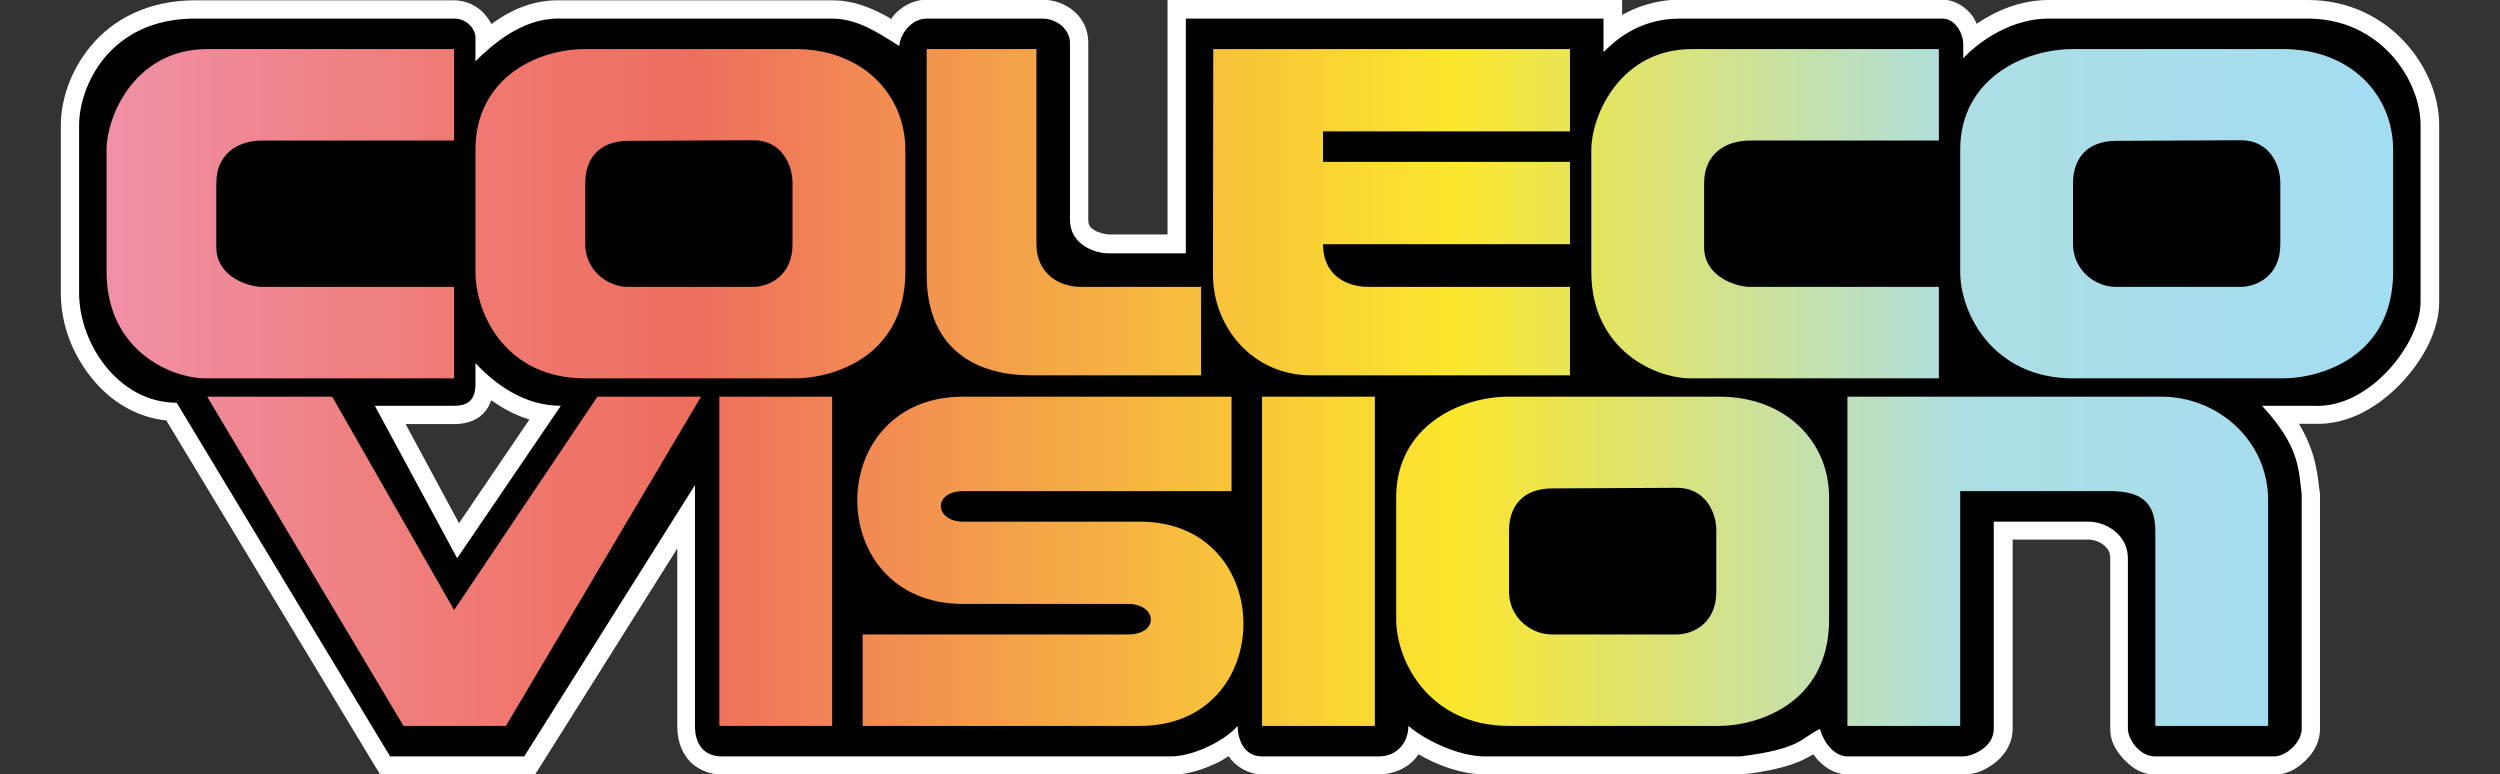
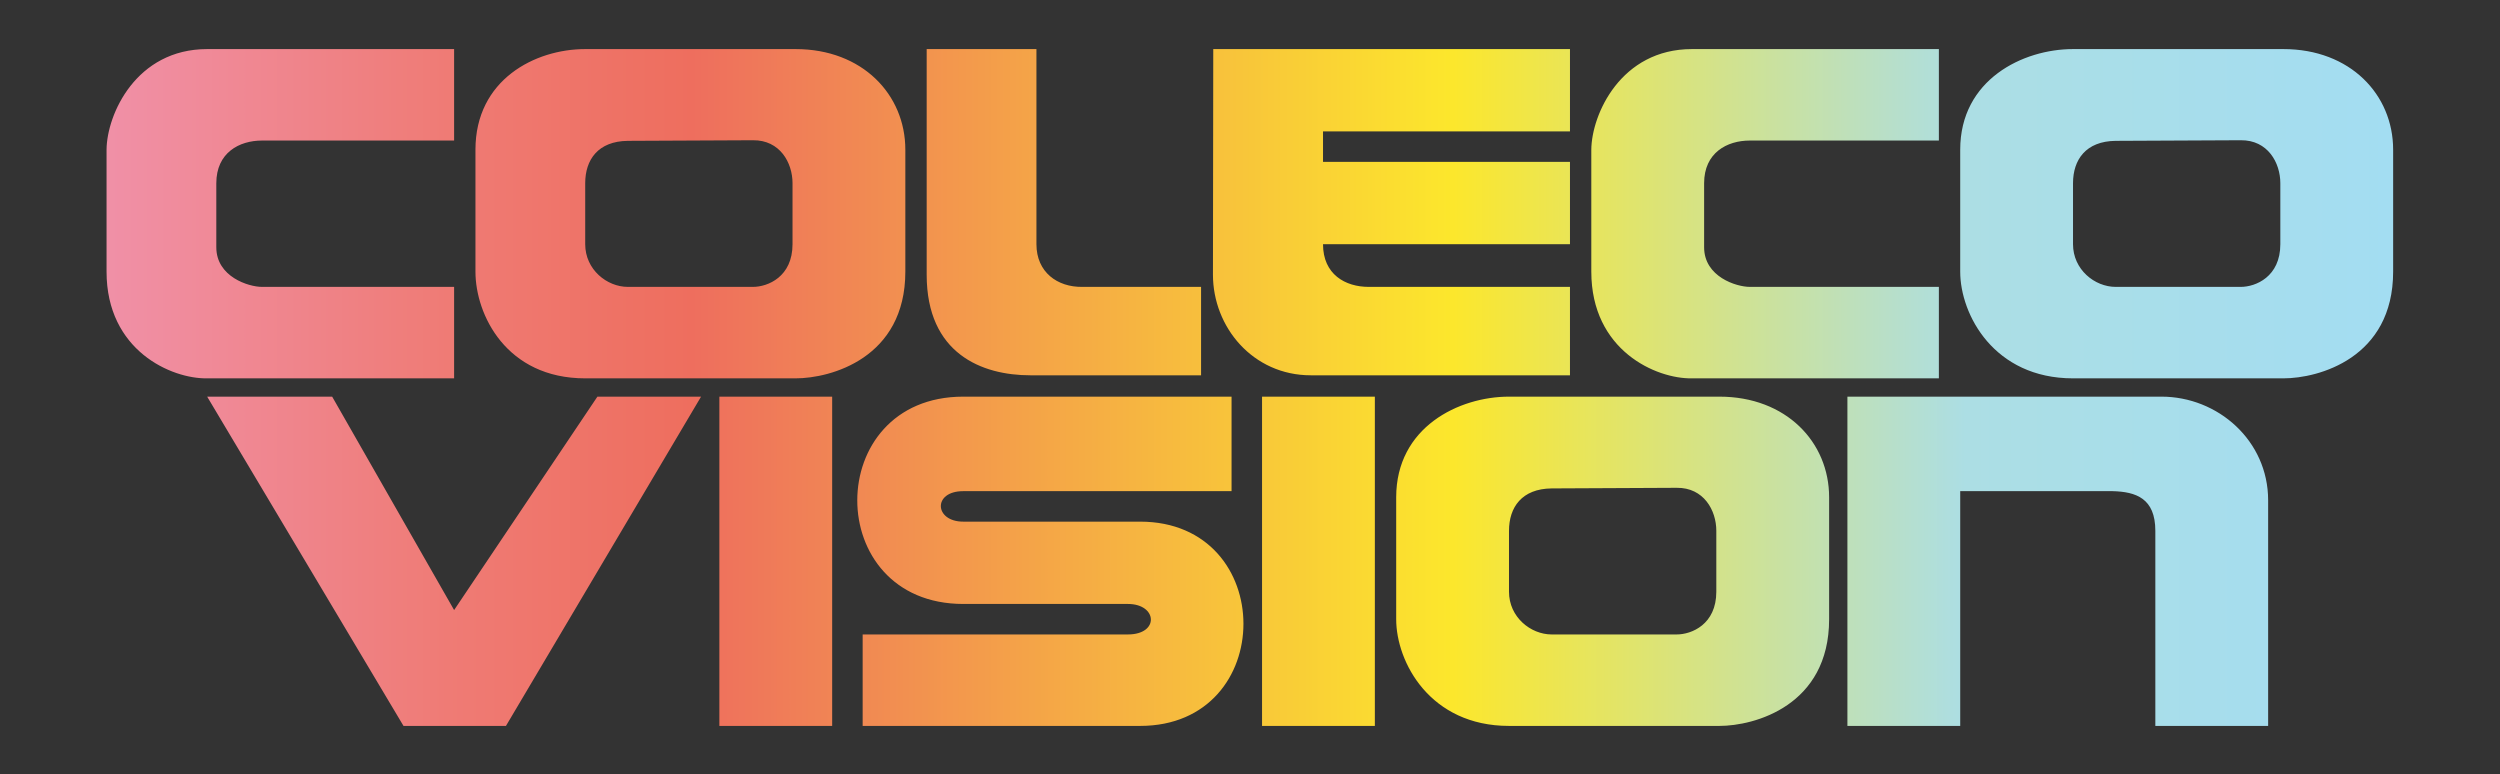
<svg xmlns="http://www.w3.org/2000/svg" xmlns:ns1="http://sodipodi.sourceforge.net/DTD/sodipodi-0.dtd" xmlns:ns2="http://www.inkscape.org/namespaces/inkscape" version="1.1" id="Layer_1" x="0px" y="0px" viewBox="-131 270 820 254" enable-background="new -131 270 1150 254" xml:space="preserve" ns1:docname="logo.svg" width="820" height="254" ns2:version="0.92.5 (2060ec1f9f, 2020-04-08)">
  <rect x="-131" y="270" width="820" height="254" fill="#333333" stroke="none" />
  <defs id="defs24" />
  <ns1:namedview pagecolor="#ffffff" bordercolor="#666666" borderopacity="1" objecttolerance="10" gridtolerance="10" guidetolerance="10" ns2:pageopacity="0" ns2:pageshadow="2" ns2:window-width="3840" ns2:window-height="2065" id="namedview22" showgrid="false" ns2:zoom="1.4998879" ns2:cx="464.18809" ns2:cy="153.04193" ns2:window-x="0" ns2:window-y="0" ns2:window-maximized="1" ns2:current-layer="Layer_1" />
-   <path d="m 30.15,401.3 c 3.7,2.6 7.8,4.9 12.5,6.3 l -23.1,34 -17.5,-32.5 h 15.9 c 3.3,0 6.9,-0.8 9.5,-3.4 1.3,-1.3 2.1,-2.8 2.7,-4.4 z m -97.2,-131.2 c -15.5,0 -27,6.4 -34,14.8 -7,8.3 -10,18.2 -10,26.3 v 55 0 c 0,9.9 3.7,20 10.3,28 5.8,7.2 14.3,12.7 24.3,13.7 l 68.4,113.3 1.8,2.9 h 3.4 44 3.3 l 1.8,-2.8 44.9,-71.4 v 58.2 0 c 0,3.7 0.8,7.5 3.4,10.8 2.6,3.3 7,5.2 11.6,5.2 h 147 c 5.3,0 10.5,-1.7 15.1,-3.9 1.3,-0.6 2.5,-1.4 3.7,-2.2 2.1,3.2 6.3,6 11.2,6 h 37.9 c 0,0 0,0 0.1,0 4.9,0 9.3,-2 12,-5.1 0.4,-0.5 0.7,-1 1.1,-1.5 6.4,3.7 14.2,6.6 21.9,6.6 h 84 0.4 0.3 c 13.8,-1.7 19.2,-4.3 22.9,-6.6 2.8,3.9 6.7,6.6 11.4,6.6 h 38 c 3.4,0 6.2,-1 9.4,-3.2 3.2,-2.2 6.6,-6.3 6.6,-11.8 v -62 h 25 c 1.6,0 3.6,0.7 4.9,1.8 1.3,1.1 2.1,2.3 2.1,4.2 v 56 0 c 0,3.7 1.4,6.5 3.8,9.3 2.4,2.8 6,5.8 11,5.8 h 39 c 4.4,0 7.6,-2.1 10.2,-4.6 2.6,-2.5 4.8,-5.9 4.8,-10.4 v -77 -0.4 l -0.1,-0.4 c -0.7,-5.6 -1.2,-13 -6.8,-22.3 h 4.6 c 0.1,0 0.2,0 0.3,0 11.5,0.5 21.5,-5.8 28.8,-13.5 7.3,-7.8 12.3,-17.3 12.3,-26.5 v -58 0 c 0,-9.2 -3.9,-19.1 -11.2,-27.1 -7.3,-8 -18.3,-13.9 -31.8,-13.9 h -85 c -9.2,0 -17.2,3.4 -23.7,7.8 -0.4,-0.9 -0.8,-1.7 -1.4,-2.6 -2,-2.7 -5.6,-5.3 -9.9,-5.3 h -86 c -7.8,0 -14.2,2.3 -19,5 v -5 h -6 -137.1 -6 v 6 71 h -19 v 0 0 c -1.2,0 -3.6,-0.5 -5,-1.4 -1.4,-0.9 -2,-1.5 -2,-3.6 v -58 c 0,-8.5 -7.4,-14 -15,-14 h -38 c -4.5,0 -8.2,2.3 -10.7,5 -0.4,0.4 -0.6,0.9 -0.9,1.3 -5.4,-3.1 -11.7,-6.1 -19.4,-6.1 h -90 c -9,0 -16.2,3.7 -21.8,7.8 -0.6,-1.3 -1.5,-2.5 -2.6,-3.7 -2.1,-2.2 -5.6,-4.1 -9.6,-4.1 z" id="path2" ns2:connector-curvature="0" style="fill:#ffffff" />
-   <path d="m 24.95,290.1 c 5,-4.9 14.8,-14 27,-14 h 90 c 8.3,0 15.2,4.7 22,9 0.3,-4 4,-9 9,-9 h 38 c 4.5,0 9,3.4 9,8 v 58 c 0,8.1 8.1,11.1 13,11 h 25 v -77 h 137 v 11 c 3,-2.9 10.9,-11 25,-11 h 86 c 4.5,0 6.8,4.8 7,8 v 5 c 6,-6.3 16.4,-13 28,-13 h 85 c 23.8,0 37,20.1 37,35 v 58 c 0,13.4 -16.7,35 -35,34 h -17 c 12.3,13.3 12,20.8 13,29 v 77 c 0,4.3 -5,9 -9,9 h -39 c -5.6,0 -9,-6.1 -9,-9 v -56 c 0,-7.6 -7,-12 -13,-12 h -31 v 68 c 0,6.2 -7.3,9 -10,9 h -38 c -3.5,0 -7.3,-3.2 -9,-9 -6.5,3.1 -6.1,6.5 -26,9 h -84 c -8.4,0 -19.4,-5.2 -25,-10 0,5 -3.3,10.1 -10,10 h -38 c -6.5,0 -8,-6.5 -8,-10 -3.8,4.5 -14.1,10 -22,10 h -147 c -6.5,0 -9,-4.4 -9,-10 v -79 l -56,89 h -44 l -70,-116 c -19,0 -32,-19.3 -32,-36 v -55 c 0,-13 10.1,-35 38,-35 h 85 c 4.6,0 7,3.9 7,6 z m 28,113 c -11.9,0 -21.5,-7 -28,-14 v 7 c -0.1,4.9 -2.2,7 -7,7 h -26 l 27,50 z" id="path4" ns2:connector-curvature="0" />
  <linearGradient id="SVGID_1_" gradientUnits="userSpaceOnUse" x1="69" y1="399" x2="819" y2="399" gradientTransform="matrix(1,0,0,-1,-165.05,796.1)">
    <stop offset="0" style="stop-color:#F090A7" id="stop6" />
    <stop offset="0.149" style="stop-color:#EF7B75" id="stop8" />
    <stop offset="0.256" style="stop-color:#EE6E5E" id="stop10" />
    <stop offset="0.589" style="stop-color:#FCE72C" id="stop12" />
    <stop offset="0.813" style="stop-color:#ACDEE4" id="stop14" />
    <stop offset="1" style="stop-color:#A3DDF2" id="stop16" />
  </linearGradient>
  <path d="m 272.95,400.1 v 31 h -88 c -10.1,0 -9.5,10 0,10 0,0 38.7,0 58,0 45.2,0 45.2,67 0,67 -30.3,0 -91,0 -91,0 v -30 c 0,0 58,0 87,0 10.4,0 9.7,-10 0,-10 -18,0 -54,0 -54,0 -46.4,0 -46.3,-68 0,-68 29.3,0 88,0 88,0 z m 202,0 h 103 c 18.5,0 35,14.4 35,34 v 74 h -37 v -64 c 0,-10.7 -6.4,-12.8 -14,-13 h -50 v 77 h -37 z m -97,30.1 c -9.8,0.1 -14,6.2 -14,13.9 v 20 c 0,8.3 7.1,14 14,14 h 41 c 4.9,0 13,-3.3 13,-14 v -20 c 0,-6.7 -4.1,-14.2 -13,-14.1 z m -14,-30.1 h 69 c 21.9,0 36,14.9 36,33 v 40 c 0,28.4 -24.5,35 -36,35 h -69 c -25.9,0 -37,-20.9 -37,-35 v -40 c 0,-23 20.6,-33 37,-33 z m -81,0 h 37 v 108 h -37 z m -178,0 h 37 v 108 h -37 z m -168,0 h 41 l 40,70 47,-70 h 34 l -64,108 H 1.35 Z m 330,-114 h 117 v 27 h -81 v 10 h 81 v 27 h -81 c 0,9.9 7.3,14 15,14 h 66 v 29 h -85 c -19,0 -32.1,-15.8 -32.1,-33 z m -94,0 h 36 v 64 c 0,9.2 6.9,14.1 15,14 h 39 v 29 h -56 c -15.9,0 -34,-7.1 -34,-33 z m 332,0 h -81 c -23.3,0 -32.9,21.4 -33,33 v 40 c 0,25.9 21.3,35.2 33,35 h 81 v -30 h -62 c -4.4,0 -15,-3.3 -15,-13 v -21 c 0,-10 7.5,-14 15,-14 h 62 z m 58,30.1 c -9.8,0.1 -14,6.2 -14,13.9 v 20 c 0,8.3 7.1,14 14,14 h 41 c 4.9,0 13,-3.3 13,-14 v -20 c 0,-6.7 -4.1,-14.2 -13,-14.1 z m -14,-30.1 h 69 c 21.9,0 36,14.9 36,33 v 40 c 0,28.4 -24.5,35 -36,35 h -69 c -25.9,0 -37,-20.9 -37,-35 v -40 c 0,-23 20.6,-33 37,-33 z m -474,30.1 c -9.8,0.1 -14,6.2 -14,13.9 v 20 c 0,8.3 7.1,14 14,14 h 41 c 4.9,0 13,-3.3 13,-14 v -20 c 0,-6.7 -4.1,-14.2 -13,-14.1 z m -14,-30.1 h 69 c 21.9,0 36,14.9 36,33 v 40 c 0,28.4 -24.5,35 -36,35 h -69 c -25.9,0 -36,-20.9 -36,-35 v -40 c 0,-23 19.6,-33 36,-33 z m -43,0 h -81 c -23.3,0 -32.9,21.4 -33,33 v 40 c 0,25.9 21.3,35.2 33,35 h 81 v -30 h -63 c -4.4,0 -15,-3.3 -15,-13 v -21 c 0,-10 7.5,-14 15,-14 h 63 z" id="path19" ns2:connector-curvature="0" style="fill:url(#SVGID_1_)" />
</svg>